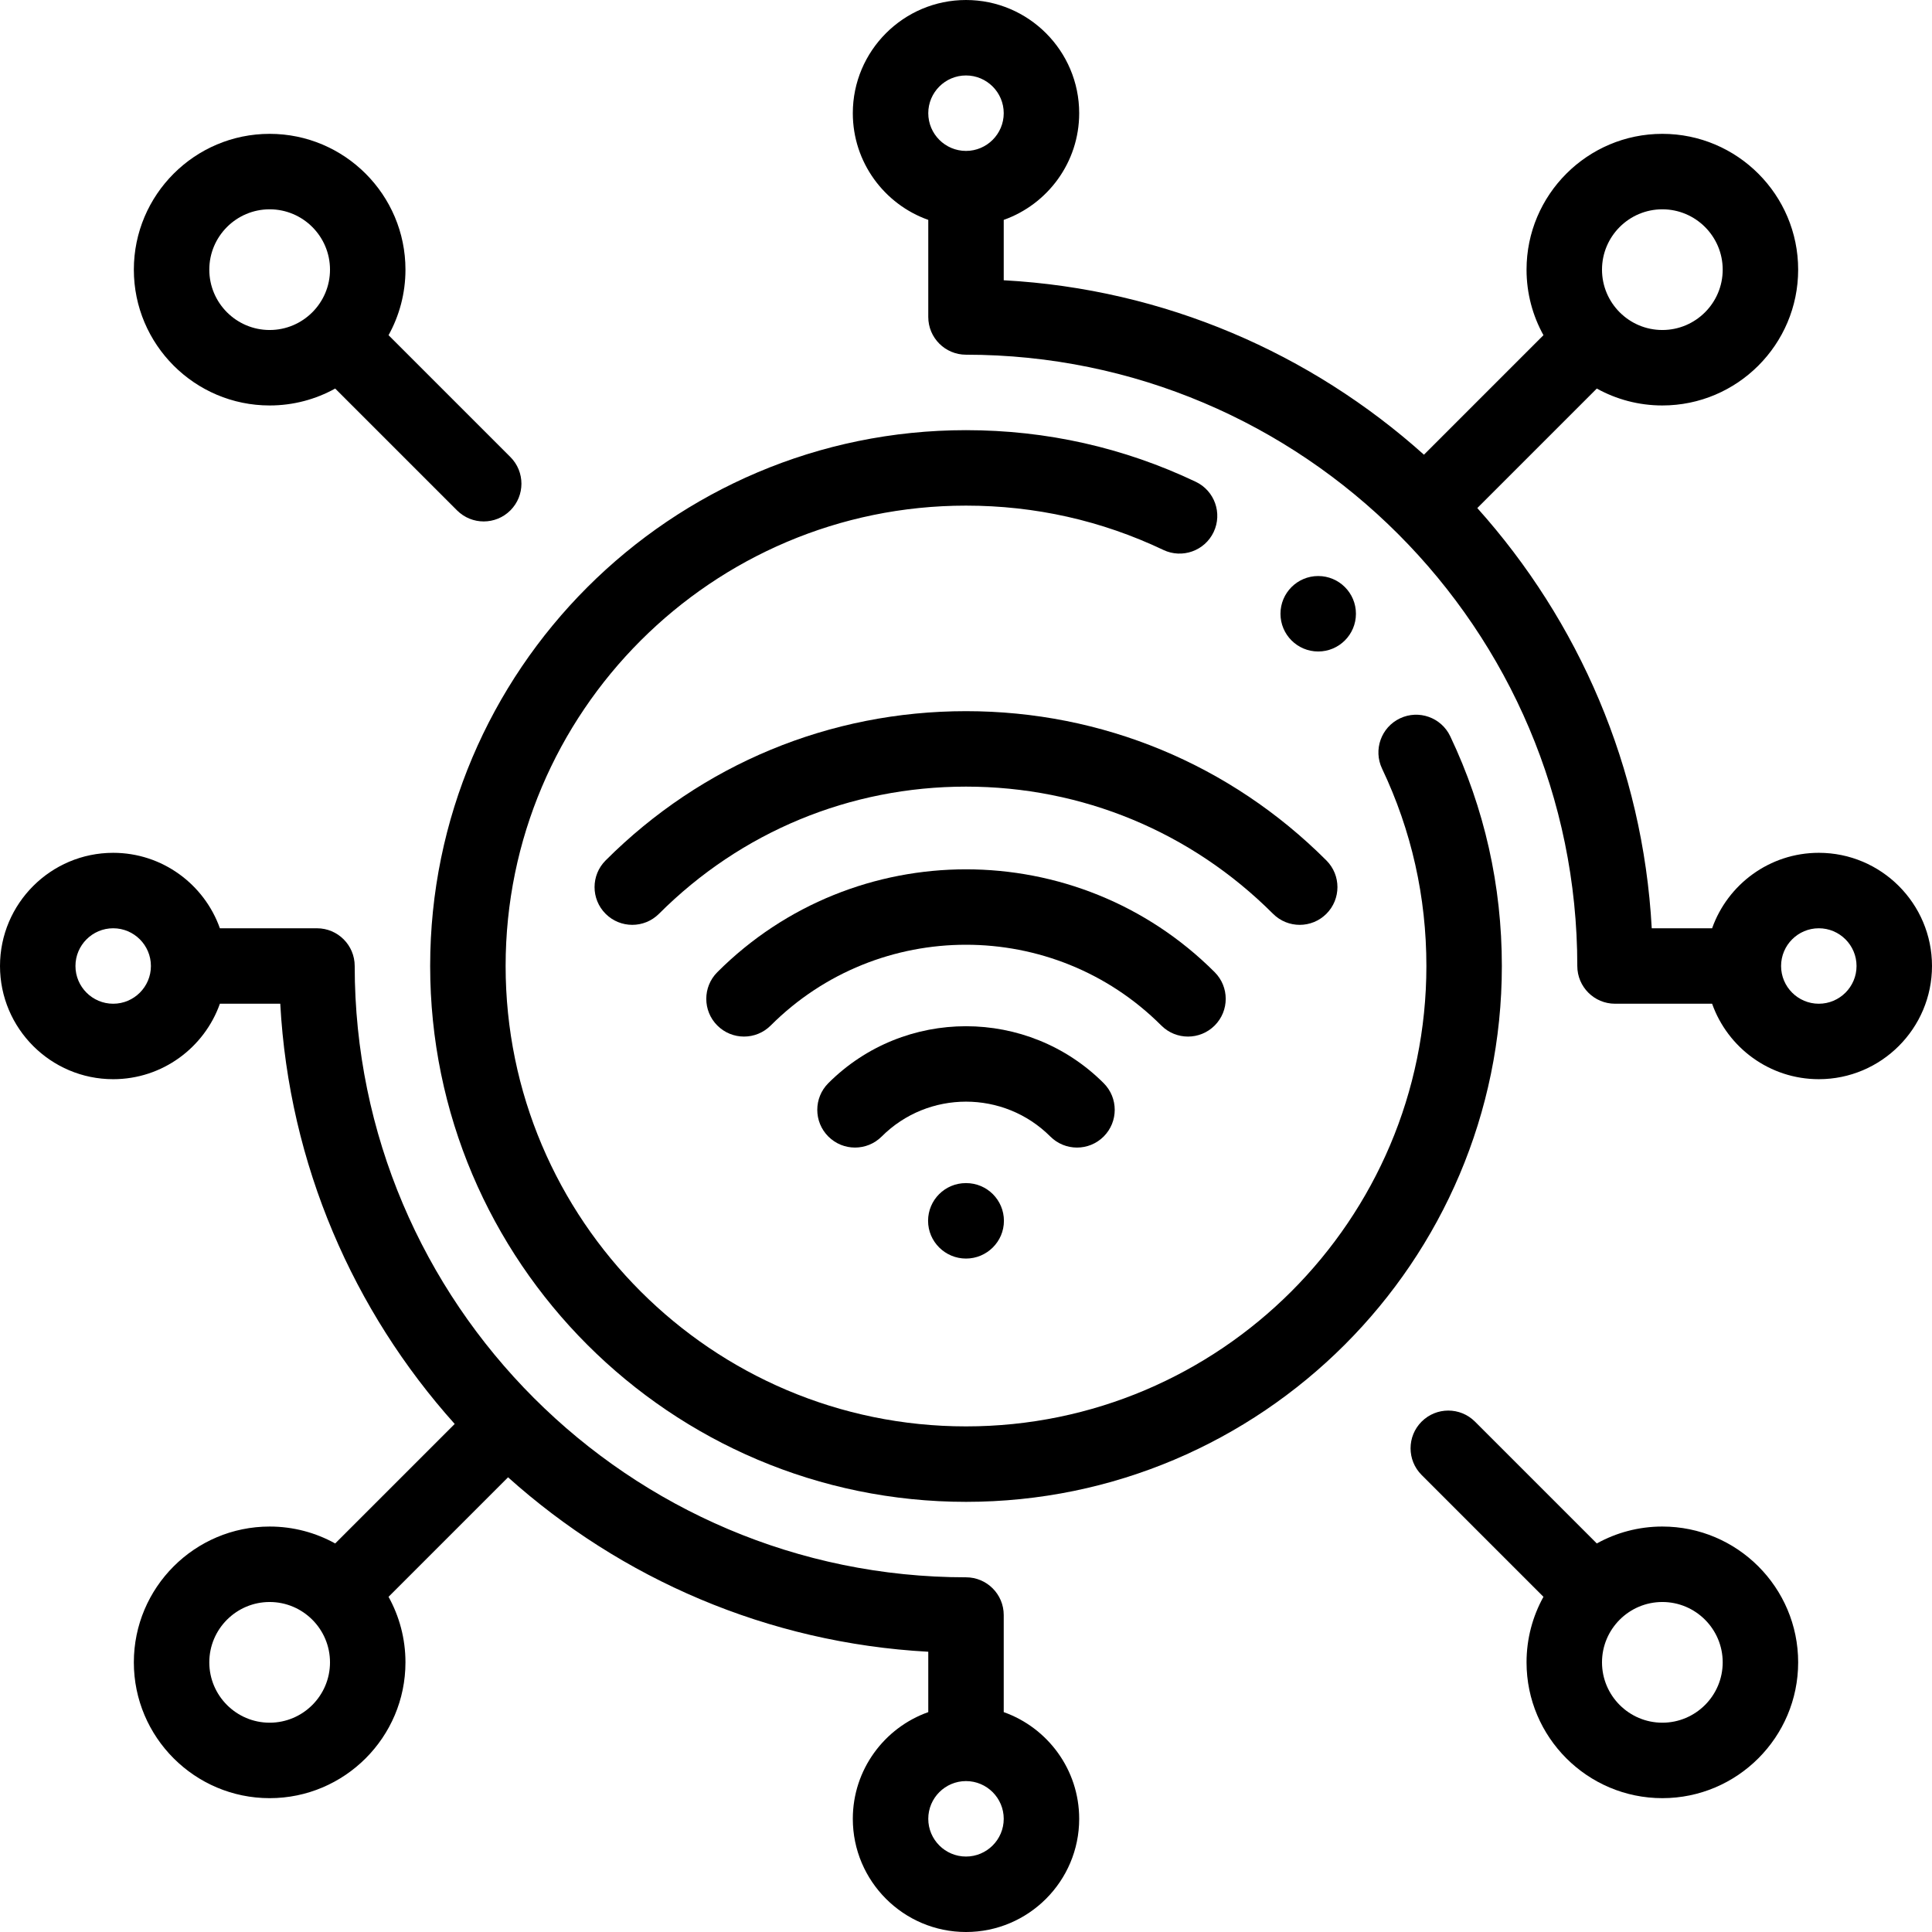
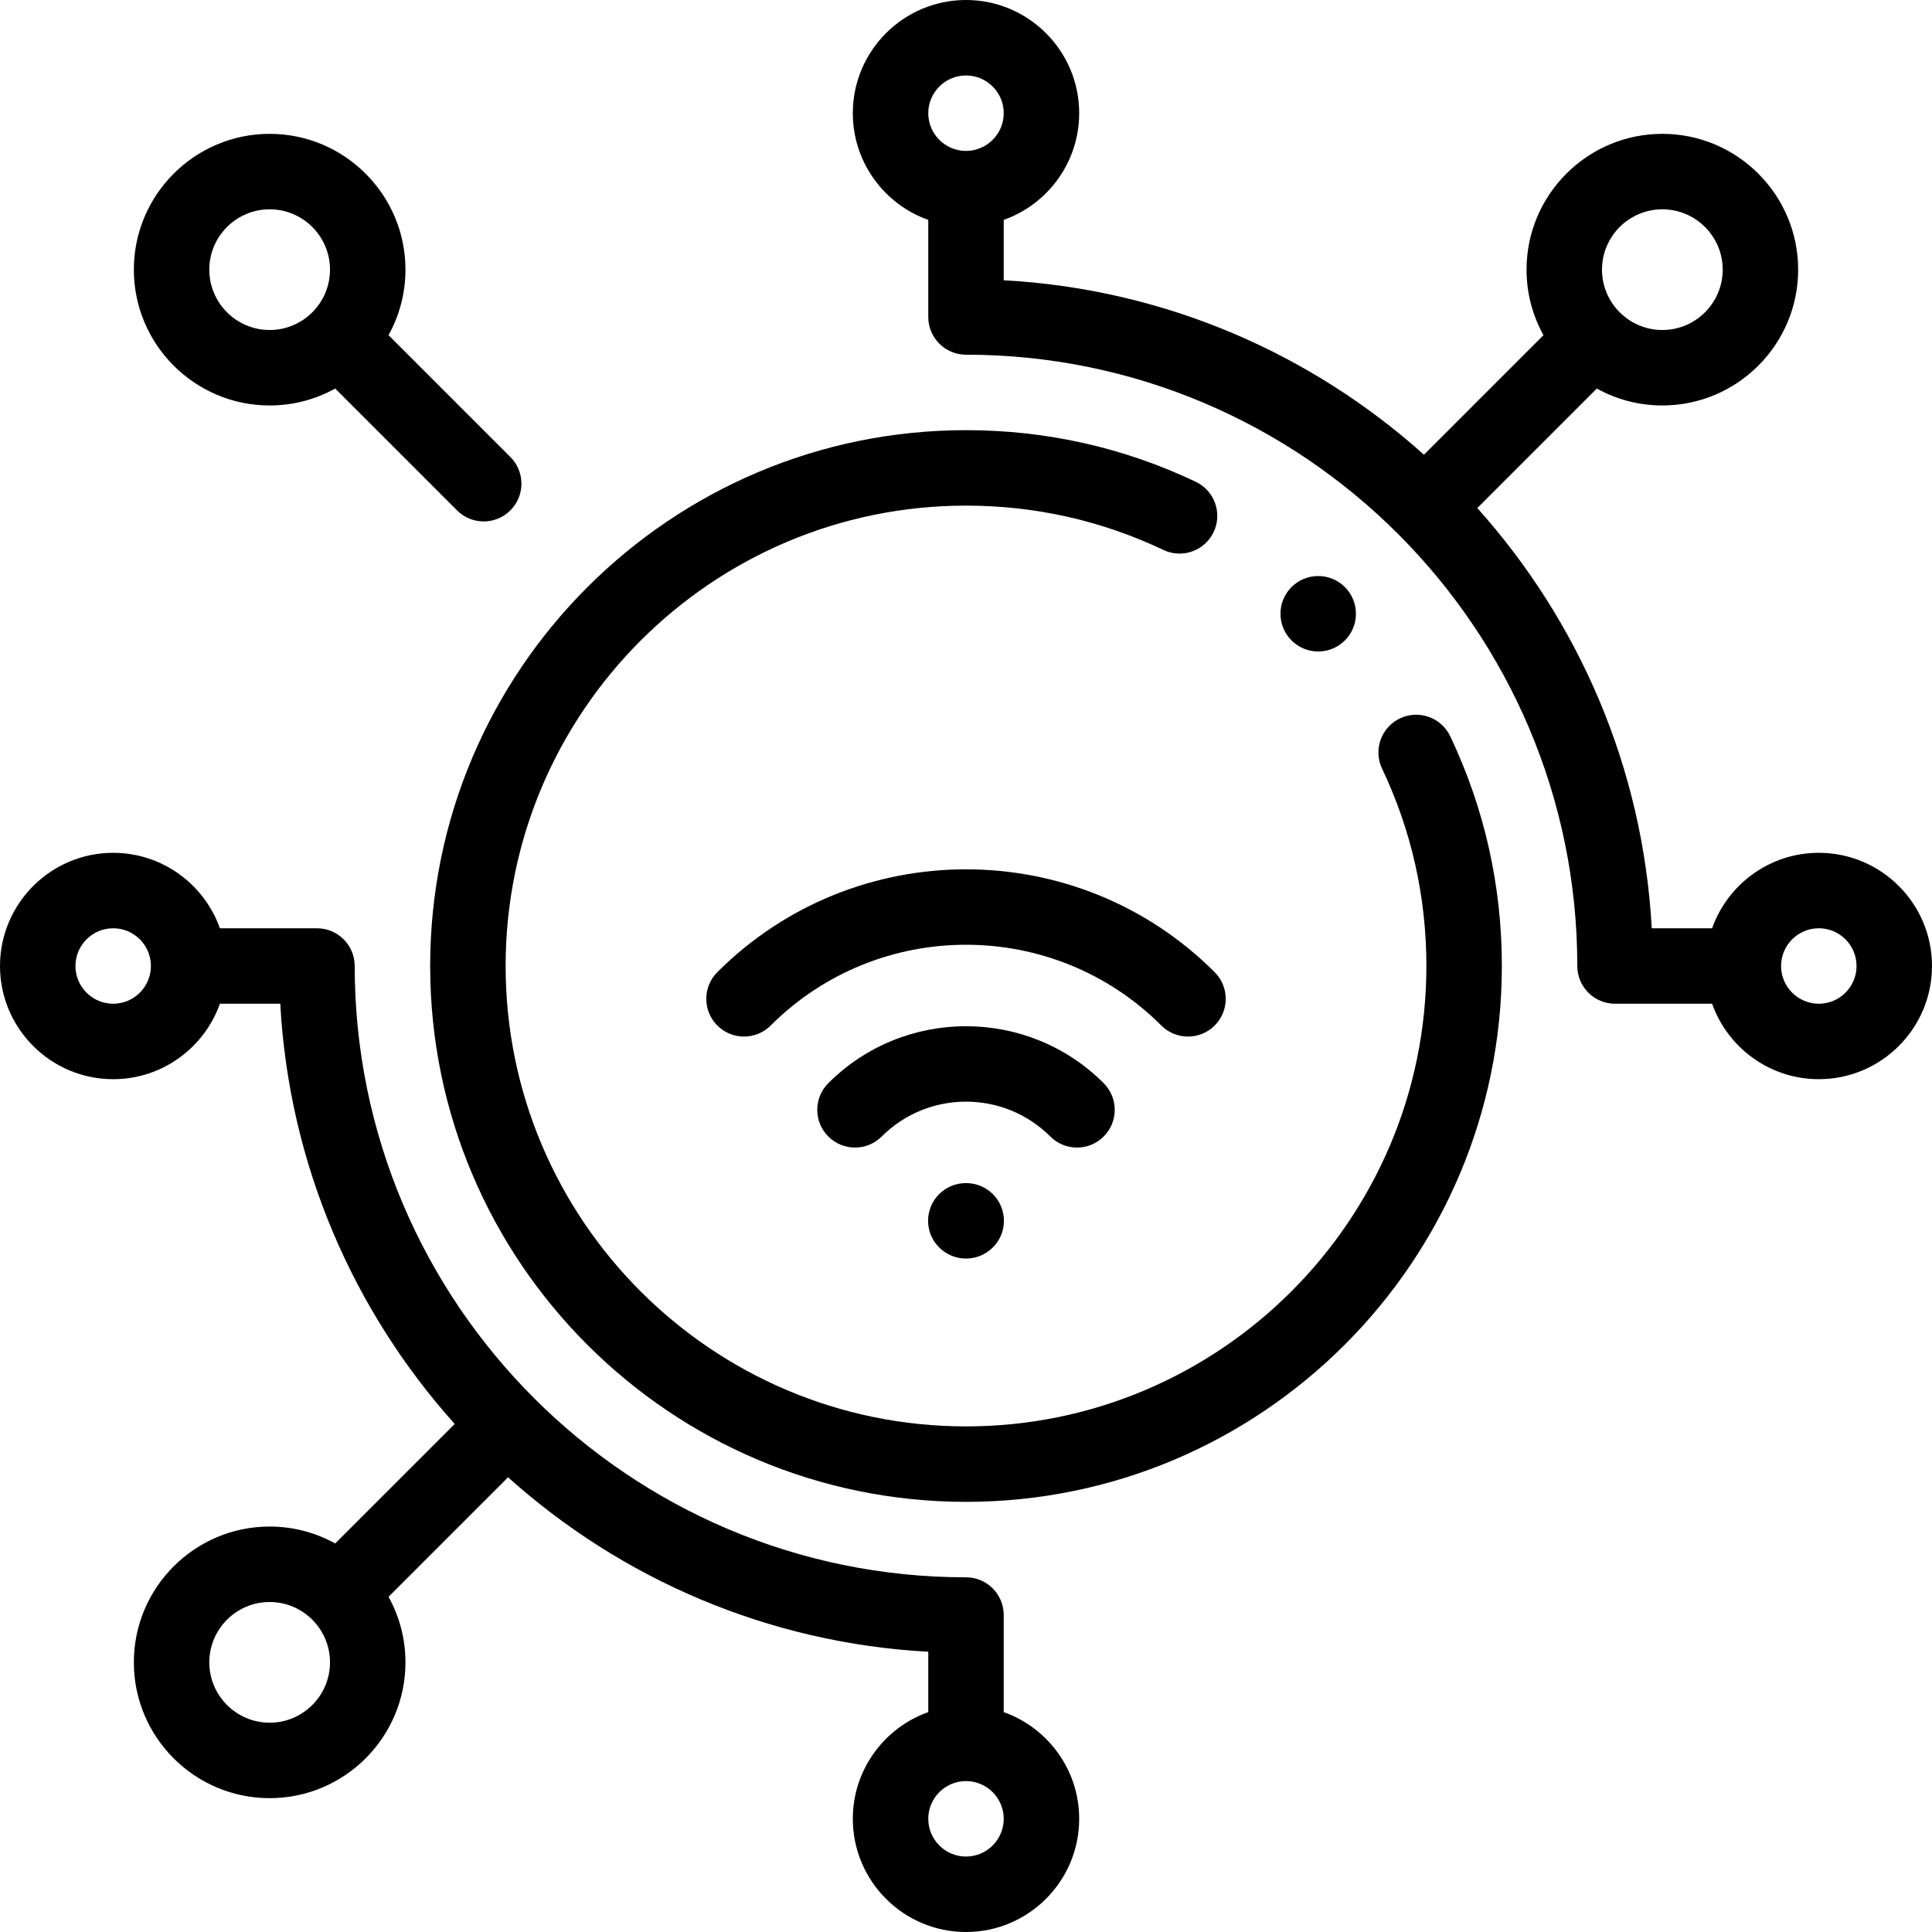
<svg xmlns="http://www.w3.org/2000/svg" width="512" viewBox="0 0 512.066 512.066" height="512" id="Capa_1">
  <g>
    <g>
      <path d="m285.452 304.158c2.56 0 5.118-.977 7.071-2.929 3.905-3.905 3.905-10.237 0-14.143-20.121-20.121-52.859-20.121-72.98 0-3.905 3.905-3.905 10.237 0 14.143 3.906 3.904 10.236 3.904 14.143 0 12.322-12.322 32.373-12.322 44.695 0 1.953 1.953 4.512 2.929 7.071 2.929z" />
      <path d="m314.871 274.739c2.56 0 5.118-.977 7.071-2.929 3.905-3.905 3.905-10.237 0-14.143-36.342-36.342-95.477-36.342-131.818 0-3.905 3.905-3.905 10.237 0 14.143 3.906 3.904 10.236 3.904 14.143 0 28.543-28.545 74.99-28.545 103.533 0 1.953 1.953 4.512 2.929 7.071 2.929z" />
-       <path d="m160.513 228.056c-3.905 3.905-3.905 10.237 0 14.143 3.906 3.904 10.236 3.904 14.143 0 21.736-21.737 50.637-33.709 81.378-33.709s59.642 11.972 81.378 33.709c1.953 1.952 4.512 2.929 7.071 2.929s5.118-.977 7.071-2.929c3.905-3.905 3.905-10.237 0-14.143-25.515-25.515-59.438-39.566-95.521-39.566s-70.006 14.051-95.52 39.566z" />
      <path d="m255.981 313.576c-5.522 0-10 4.478-10 10s4.529 10 10.052 10 10.052-4.478 10.052-10-4.478-10-10-10z" />
      <path d="m384.374 195.14c-2.371-4.988-8.336-7.108-13.325-4.739-4.987 2.371-7.109 8.337-4.739 13.325 7.794 16.398 11.746 33.998 11.746 52.308 0 67.283-54.739 122.022-122.022 122.022s-122.022-54.739-122.022-122.022 54.739-122.022 122.022-122.022c18.312 0 35.91 3.952 52.309 11.746 4.984 2.37 10.953.25 13.324-4.738s.25-10.954-4.738-13.324c-19.102-9.08-39.59-13.684-60.895-13.684-78.312 0-142.022 63.711-142.022 142.022s63.711 142.022 142.022 142.022 142.022-63.711 142.022-142.022c0-21.304-4.604-41.792-13.682-60.894z" />
      <path d="m71.47 107.466c6.296 0 12.217-1.629 17.371-4.482l32.291 32.291c1.953 1.952 4.512 2.929 7.071 2.929s5.118-.977 7.071-2.929c3.905-3.905 3.905-10.237 0-14.143l-32.291-32.291c2.852-5.154 4.482-11.075 4.482-17.371 0-19.848-16.147-35.995-35.995-35.995-19.849 0-35.996 16.147-35.996 35.995s16.147 35.996 35.996 35.996zm0-51.991c8.819 0 15.995 7.176 15.995 15.995 0 8.82-7.176 15.996-15.995 15.996-8.82 0-15.996-7.176-15.996-15.996s7.175-15.995 15.996-15.995z" />
      <path d="m266.033 453.787v-25.731c0-5.522-4.478-10-10-10-89.34 0-162.022-72.683-162.022-162.022 0-5.522-4.478-10-10-10h-25.731c-4.128-11.639-15.243-20-28.28-20-16.542 0-30 13.458-30 30s13.458 30 30 30c13.036 0 24.152-8.361 28.28-20h16.002c2.323 42.667 19.417 81.464 46.234 111.375l-31.675 31.675c-5.154-2.853-11.075-4.482-17.371-4.482-19.849 0-35.996 16.147-35.996 35.996 0 19.848 16.147 35.995 35.996 35.995 19.848 0 35.995-16.147 35.995-35.995 0-6.296-1.629-12.217-4.482-17.371l31.676-31.675c29.91 26.817 68.707 43.911 111.374 46.234v16.002c-11.639 4.128-20 15.244-20 28.28 0 16.542 13.458 30 30 30s30-13.458 30-30c0-13.038-8.361-24.153-20-28.281zm-236.033-187.754c-5.514 0-10-4.486-10-10s4.486-10 10-10 10 4.486 10 10-4.486 10-10 10zm41.47 190.559c-8.82 0-15.996-7.176-15.996-15.995 0-8.82 7.176-15.996 15.996-15.996 8.819 0 15.995 7.176 15.995 15.996 0 8.819-7.176 15.995-15.995 15.995zm184.563 35.474c-5.514 0-10-4.486-10-10s4.486-10 10-10 10 4.486 10 10-4.486 10-10 10z" />
      <path d="m482.066 226.033c-13.036 0-24.152 8.361-28.28 20h-16.002c-2.323-42.667-19.417-81.464-46.234-111.375l31.675-31.675c5.154 2.853 11.075 4.482 17.371 4.482 19.849 0 35.996-16.147 35.996-35.996 0-19.848-16.147-35.995-35.996-35.995-19.848 0-35.995 16.147-35.995 35.995 0 6.296 1.629 12.217 4.481 17.371l-31.675 31.675c-29.91-26.817-68.708-43.911-111.375-46.234v-16.001c11.639-4.128 20-15.244 20-28.28 0-16.542-13.458-30-30-30s-30 13.458-30 30c0 13.036 8.361 24.152 20 28.28v25.731c0 5.522 4.478 10 10 10 89.34 0 162.022 72.683 162.022 162.022 0 5.522 4.478 10 10 10h25.731c4.128 11.639 15.243 20 28.28 20 16.542 0 30-13.458 30-30s-13.457-30-29.999-30zm-226.033-206.033c5.514 0 10 4.486 10 10s-4.486 10-10 10-10-4.486-10-10 4.487-10 10-10zm184.564 35.475c8.82 0 15.996 7.176 15.996 15.995 0 8.82-7.176 15.996-15.996 15.996-8.819 0-15.995-7.176-15.995-15.996s7.175-15.995 15.995-15.995zm41.469 210.558c-5.514 0-10-4.486-10-10s4.486-10 10-10 10 4.486 10 10-4.486 10-10 10z" />
-       <path d="m440.597 404.601c-6.296 0-12.217 1.629-17.371 4.482l-32.291-32.291c-3.906-3.904-10.236-3.904-14.143 0-3.905 3.905-3.905 10.237 0 14.143l32.291 32.291c-2.852 5.154-4.481 11.075-4.481 17.371 0 19.848 16.147 35.995 35.995 35.995 19.849 0 35.996-16.147 35.996-35.995 0-19.849-16.148-35.996-35.996-35.996zm0 51.991c-8.819 0-15.995-7.176-15.995-15.995 0-8.82 7.176-15.996 15.995-15.996 8.82 0 15.996 7.176 15.996 15.996 0 8.819-7.176 15.995-15.996 15.995z" />
      <circle r="10" cy="162.673" cx="349.383" />
    </g>
  </g>
</svg>